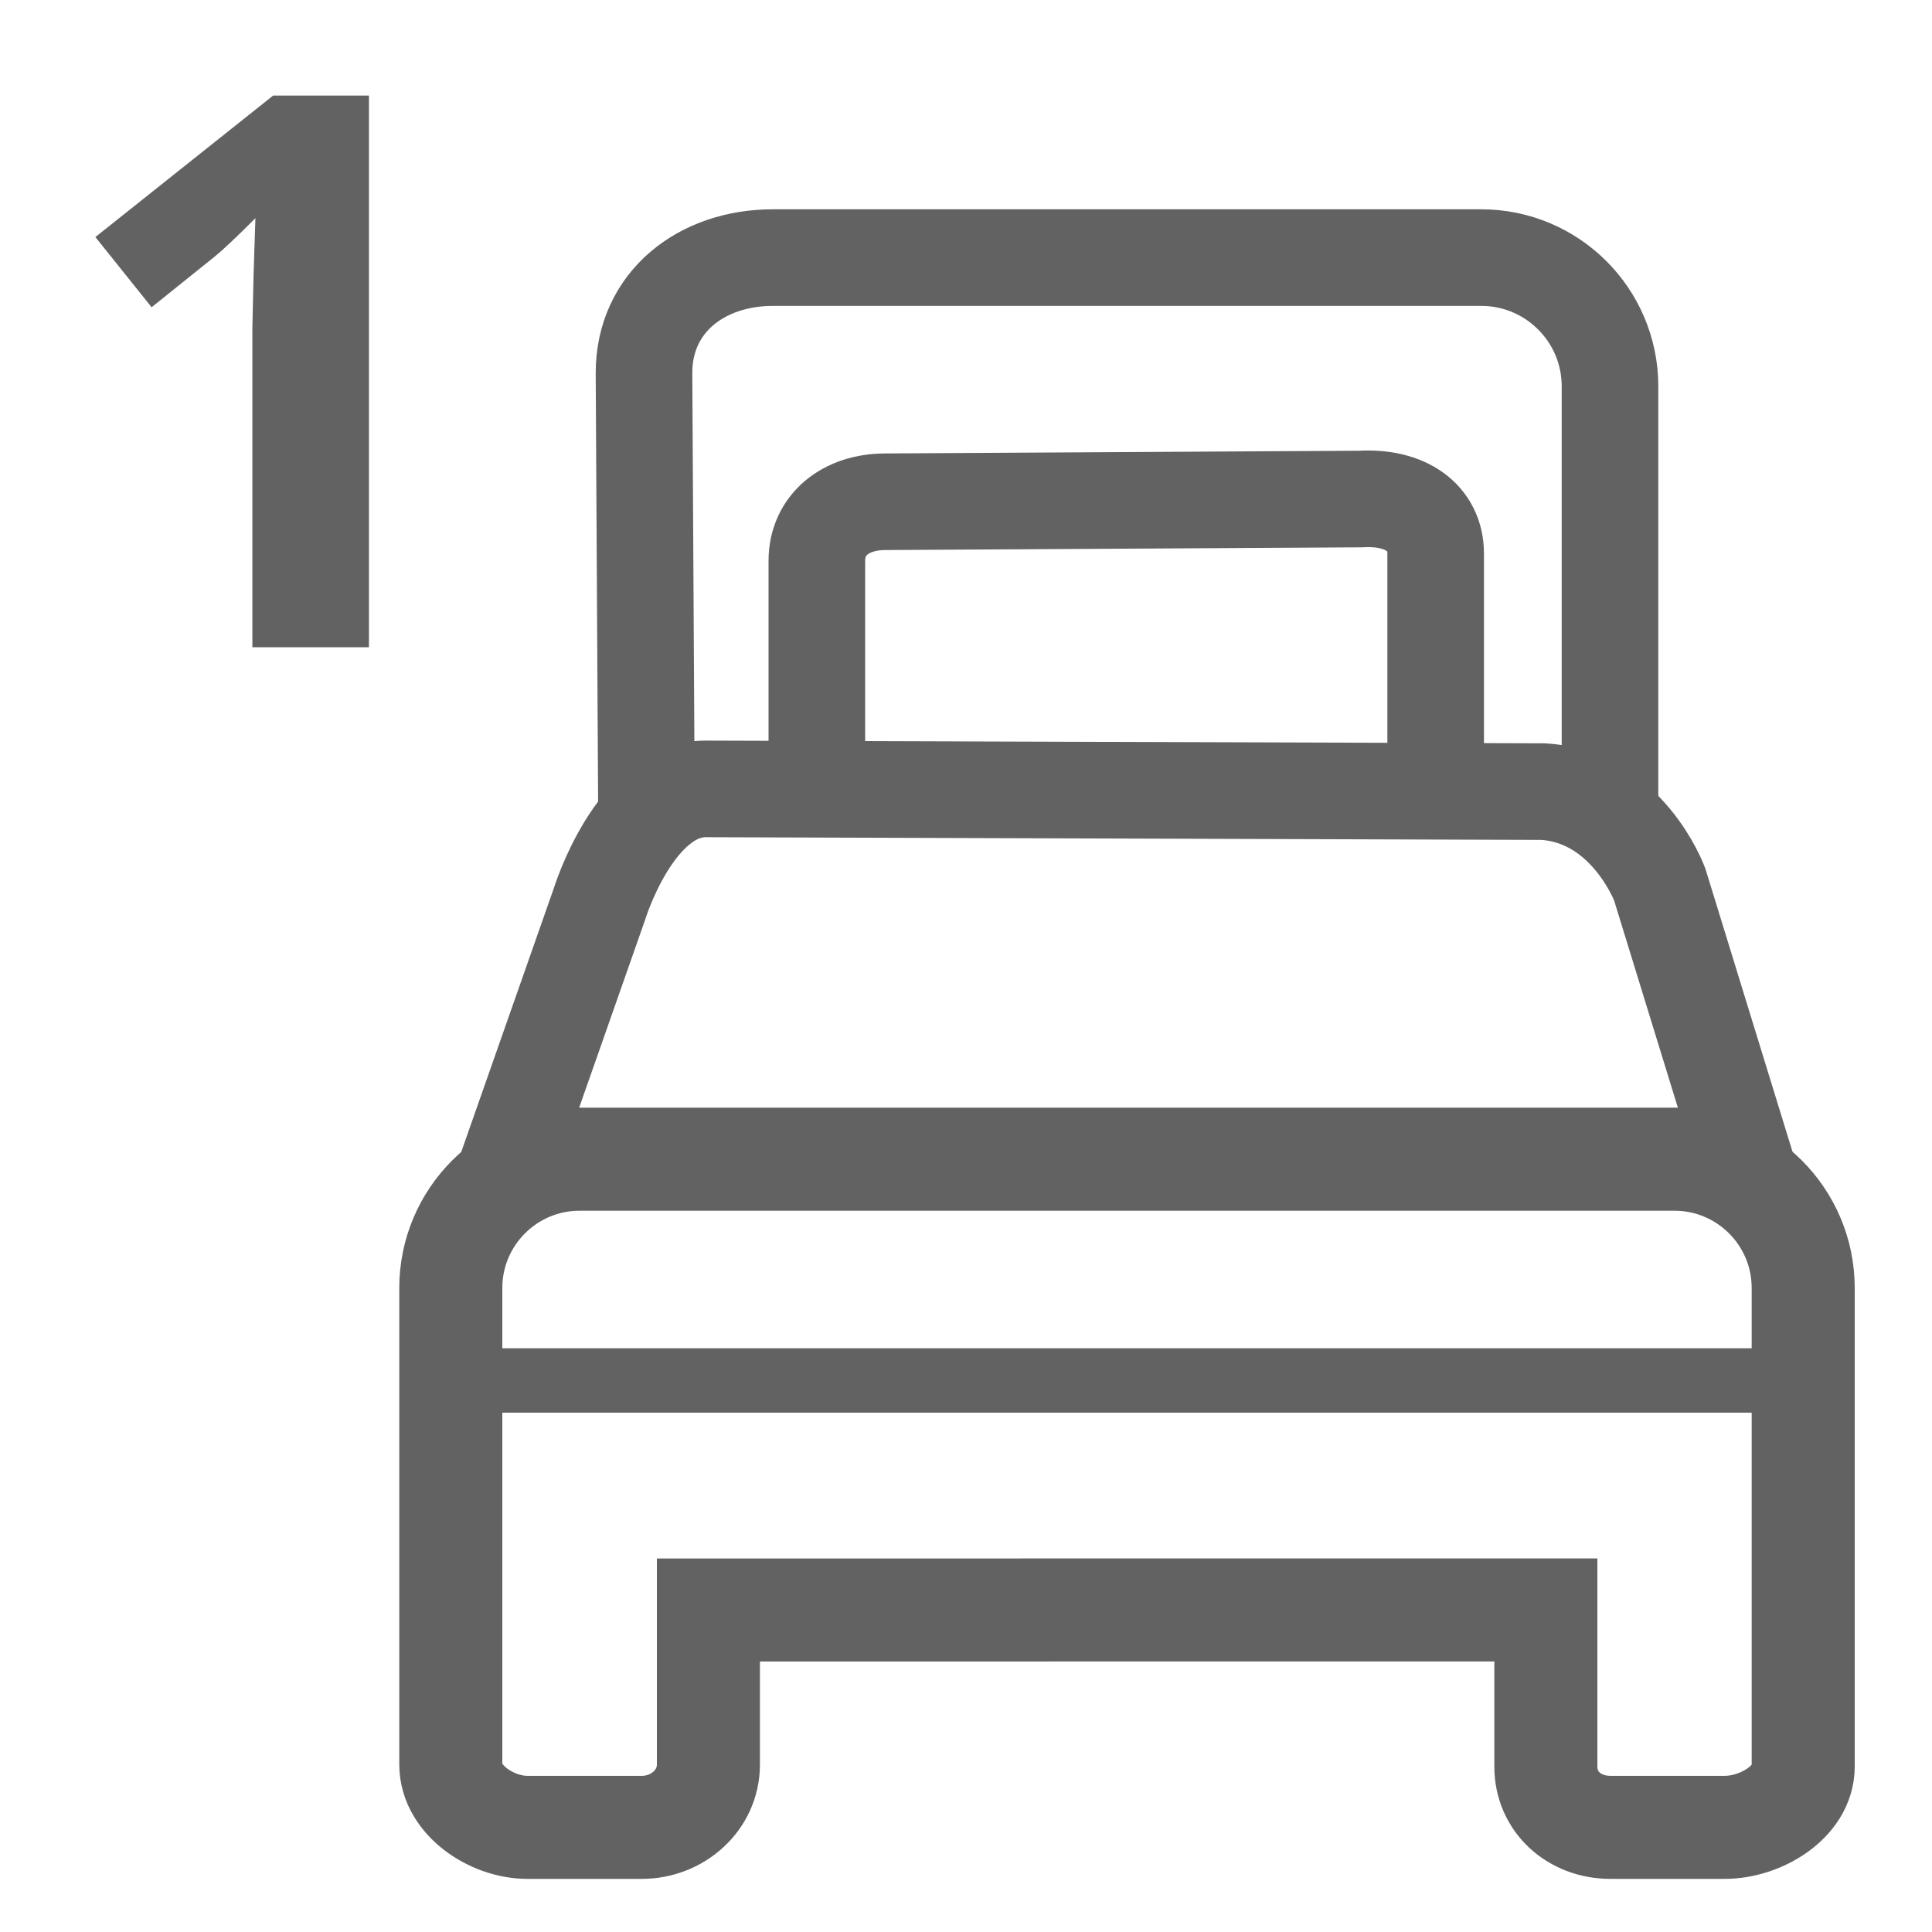
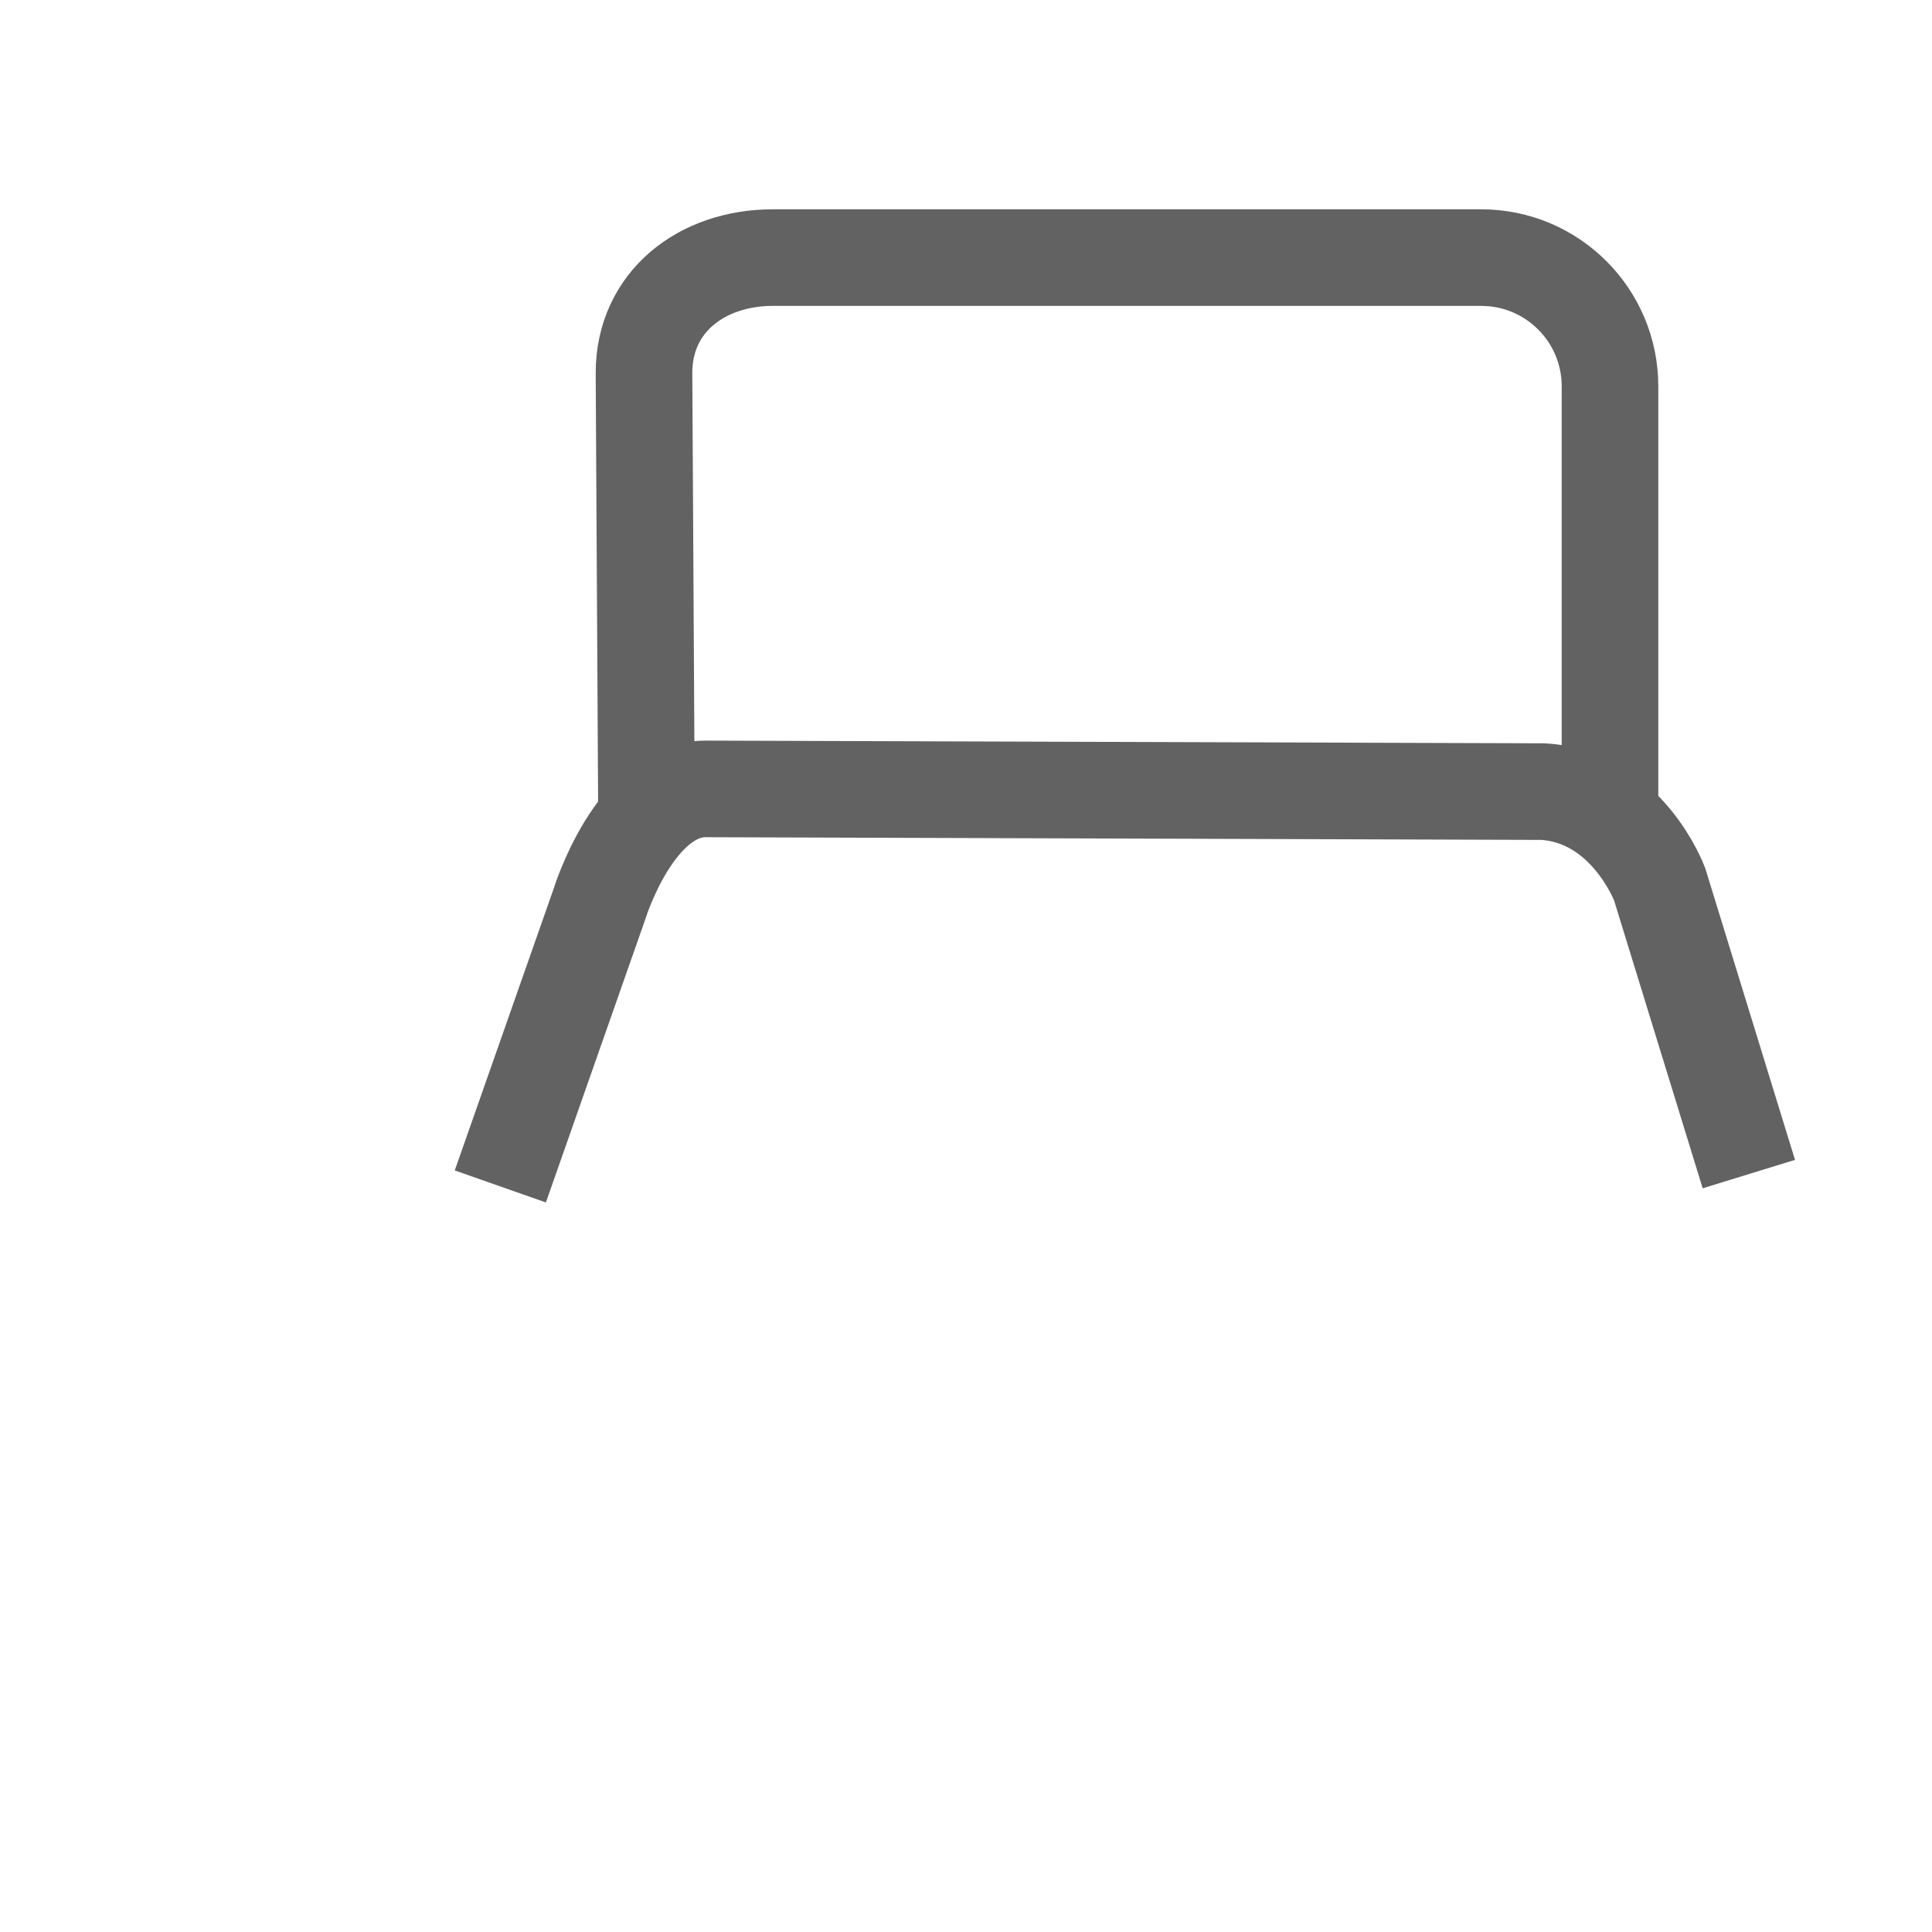
<svg xmlns="http://www.w3.org/2000/svg" xmlns:ns1="http://sodipodi.sourceforge.net/DTD/sodipodi-0.dtd" xmlns:ns2="http://www.inkscape.org/namespaces/inkscape" version="1.1" id="Ebene_1" x="0px" y="0px" width="30px" height="30px" viewBox="0 0 30 30" enable-background="new 0 0 30 30" xml:space="preserve" ns1:docname="schlafzimmer1.svg" ns2:version="0.92.2 (5c3e80d, 2017-08-06)">
  <defs id="defs15293" />
  <ns1:namedview pagecolor="#ffffff" bordercolor="#666666" borderopacity="1" objecttolerance="10" gridtolerance="10" guidetolerance="10" ns2:pageopacity="0" ns2:pageshadow="2" ns2:window-width="1759" ns2:window-height="1011" id="namedview15291" showgrid="false" ns2:zoom="7.8666667" ns2:cx="15" ns2:cy="15" ns2:window-x="0" ns2:window-y="0" ns2:window-maximized="0" ns2:current-layer="Ebene_1" />
  <g id="g15278" style="stroke:none;stroke-opacity:1;fill:#626262;fill-opacity:1">
-     <path d="M5.729,10.05H3.919V5.093l0.018-0.814l0.029-0.891c-0.301,0.301-0.51,0.498-0.627,0.592L2.354,4.771l-0.873-1.09   l2.76-2.197h1.488V10.05z" id="path15276" style="stroke:none;stroke-opacity:1;fill:#626262;fill-opacity:1" />
-   </g>
-   <path fill="none" stroke="#000000" stroke-width="1.5" stroke-miterlimit="10" d="M12.684,11.944V8.706  c0-0.553,0.441-0.915,1.066-0.915l7.375-0.042c0.708-0.042,1.168,0.294,1.168,0.847v3.238" id="path15280" style="stroke:#626262;stroke-opacity:1" />
+     </g>
  <path fill="none" stroke="#000000" stroke-width="1.5" stroke-miterlimit="10" d="M7.769,18.423l1.539-4.384  c0,0,0.546-1.789,1.651-1.789l13,0.042c1.308,0.077,1.812,1.439,1.812,1.439l1.385,4.5" id="path15282" style="stroke:#626262;stroke-opacity:1" />
  <path fill="none" stroke="#000000" stroke-width="2" stroke-miterlimit="10" d="M10.039,12.731L10,5.791C10,4.687,10.896,4,12,4h11  c1.104,0,2,0.895,2,1.999v6.732" id="path15284" style="stroke-width:1.5;stroke-miterlimit:10;stroke-dasharray:none;stroke:#626262;stroke-opacity:1" />
-   <line fill="none" stroke="#000000" stroke-miterlimit="10" x1="6.81" y1="21.436" x2="27.81" y2="21.436" id="line15286" style="stroke:#626262;stroke-opacity:1" />
-   <path fill="none" stroke="#000000" stroke-width="2" stroke-miterlimit="10" d="M28,20c0-1.104-0.896-2-1.999-2H9  c-1.104,0-2,0.896-2,2l0,7.4c0,0.553,0.636,0.975,1.188,0.975h1.78c0.552,0,1.032-0.421,1.032-0.974L11,25l13.004-0.001v2.433  c0,0.553,0.447,0.943,1,0.943h1.78c0.552,0,1.216-0.391,1.216-0.943V20z" id="path15288" style="stroke-width:1.6;stroke-miterlimit:10;stroke-dasharray:none;stroke:#626262;stroke-opacity:1" />
</svg>